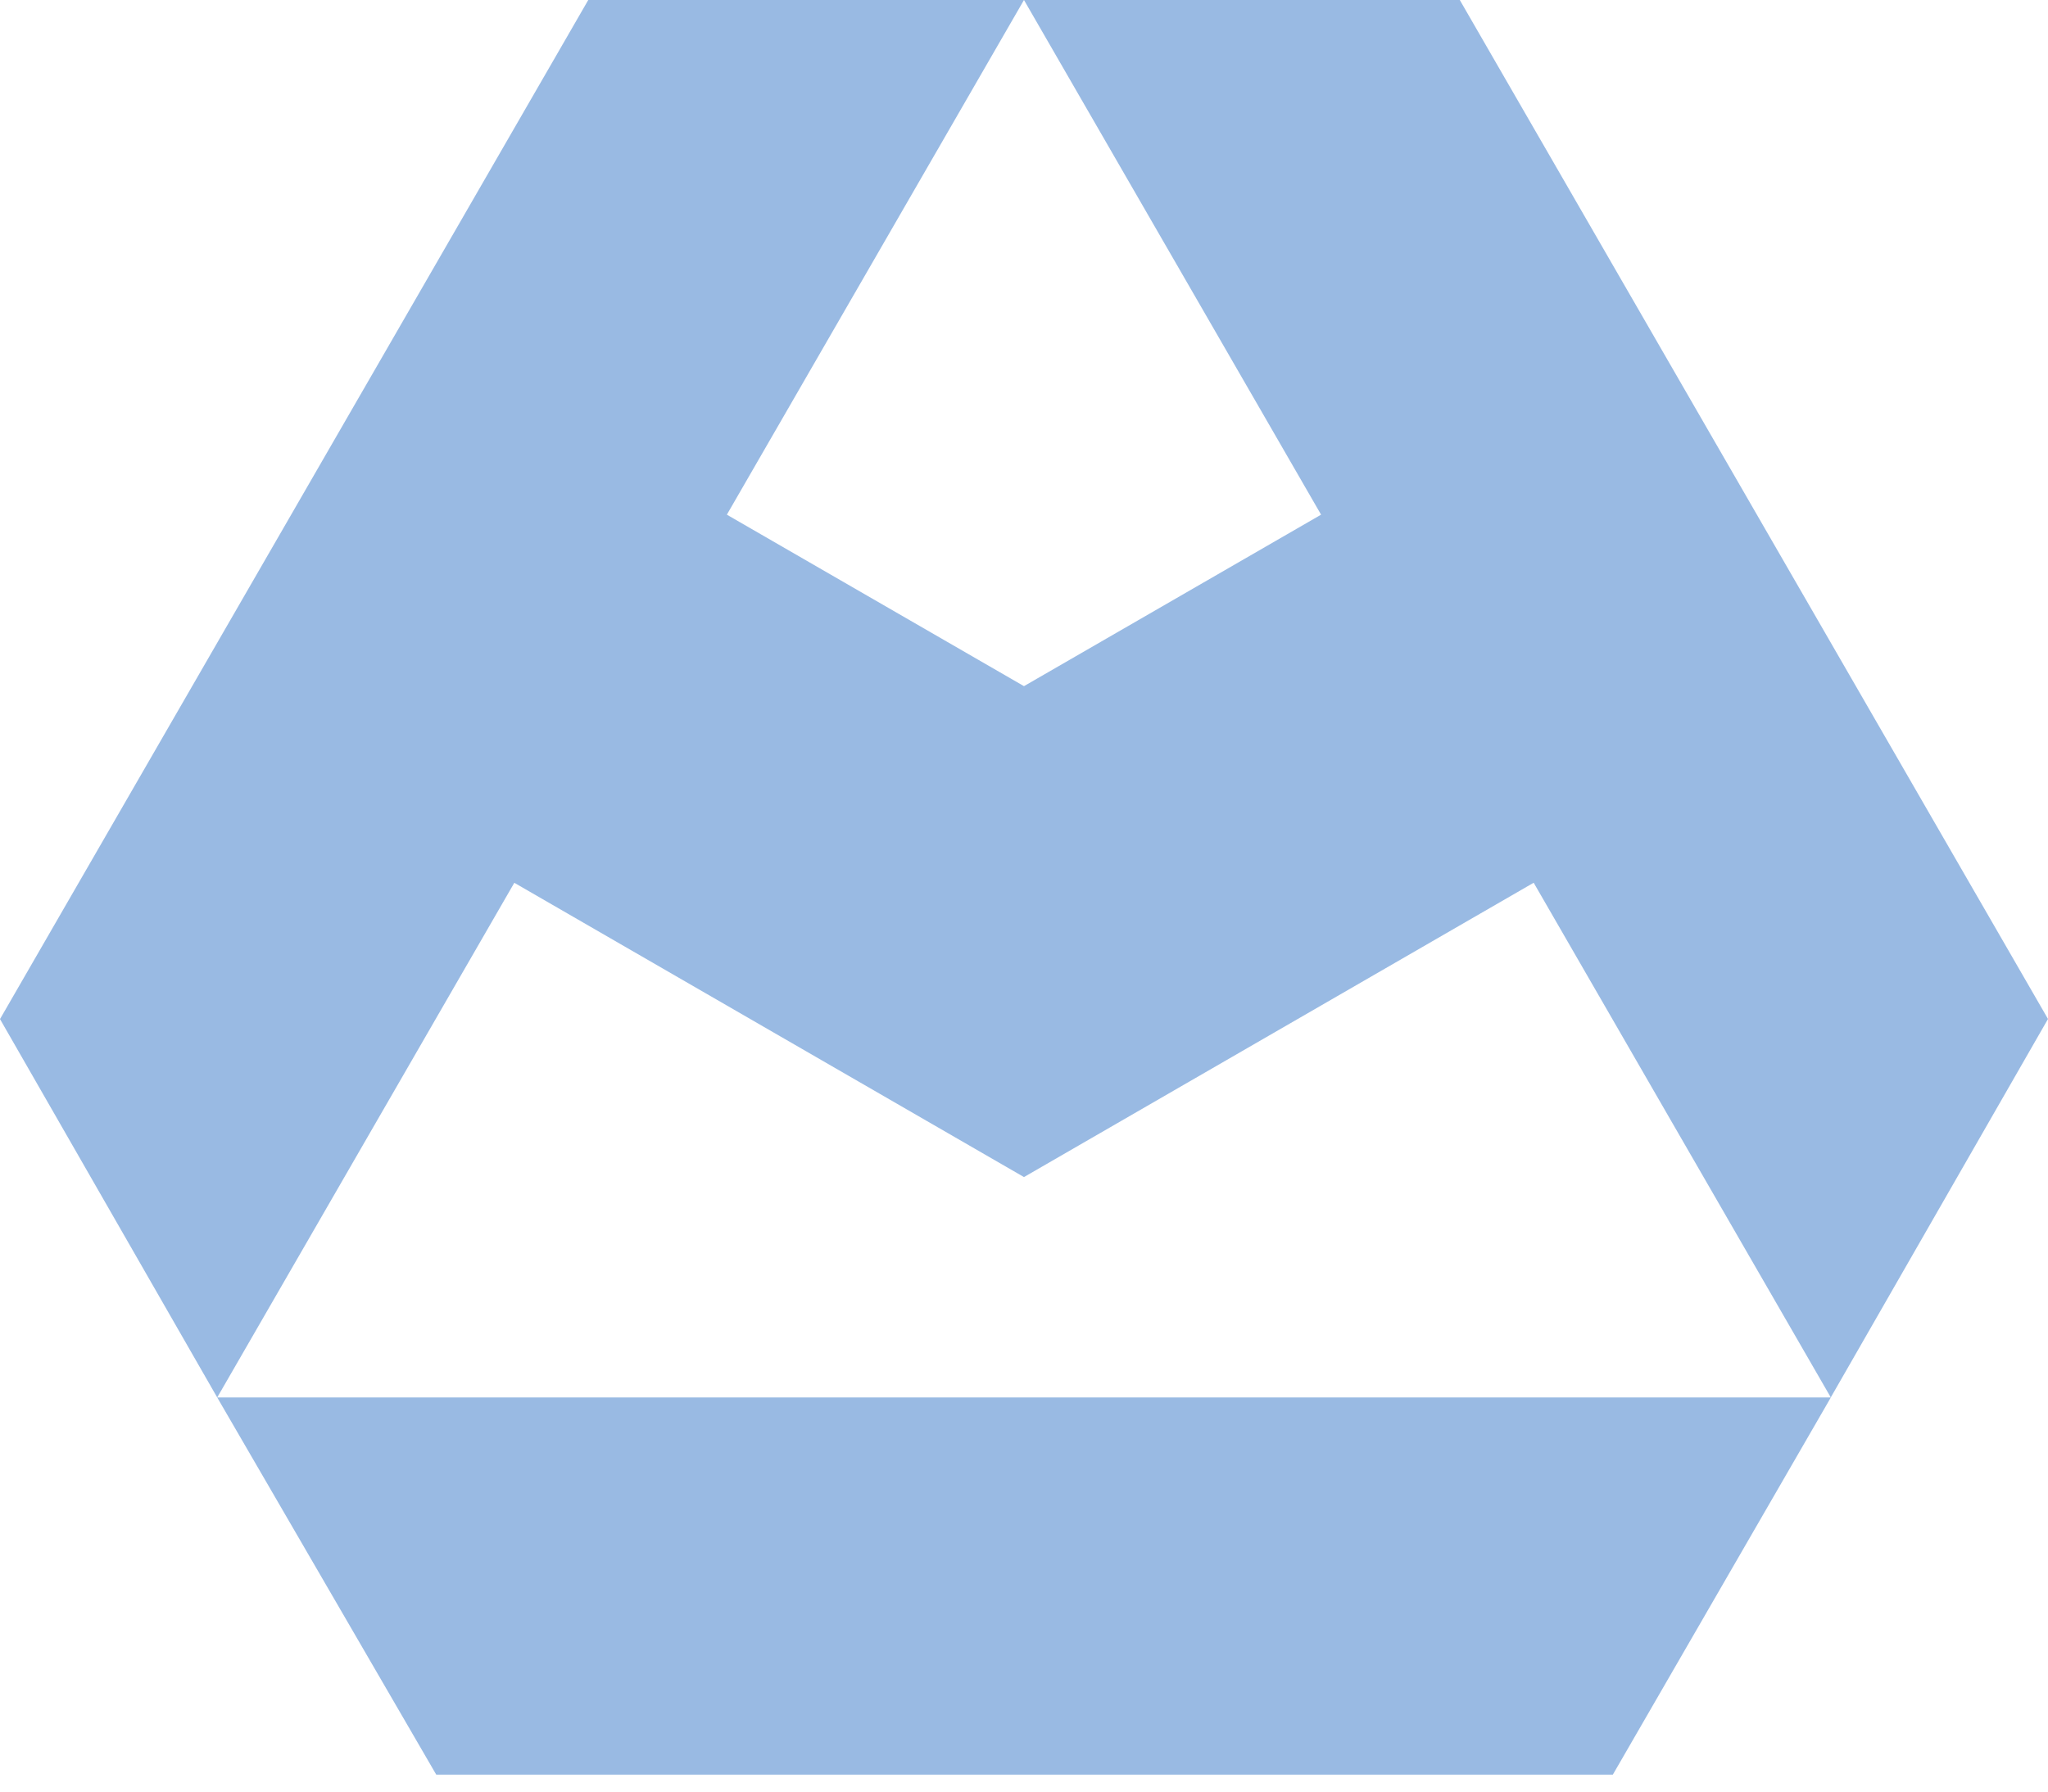
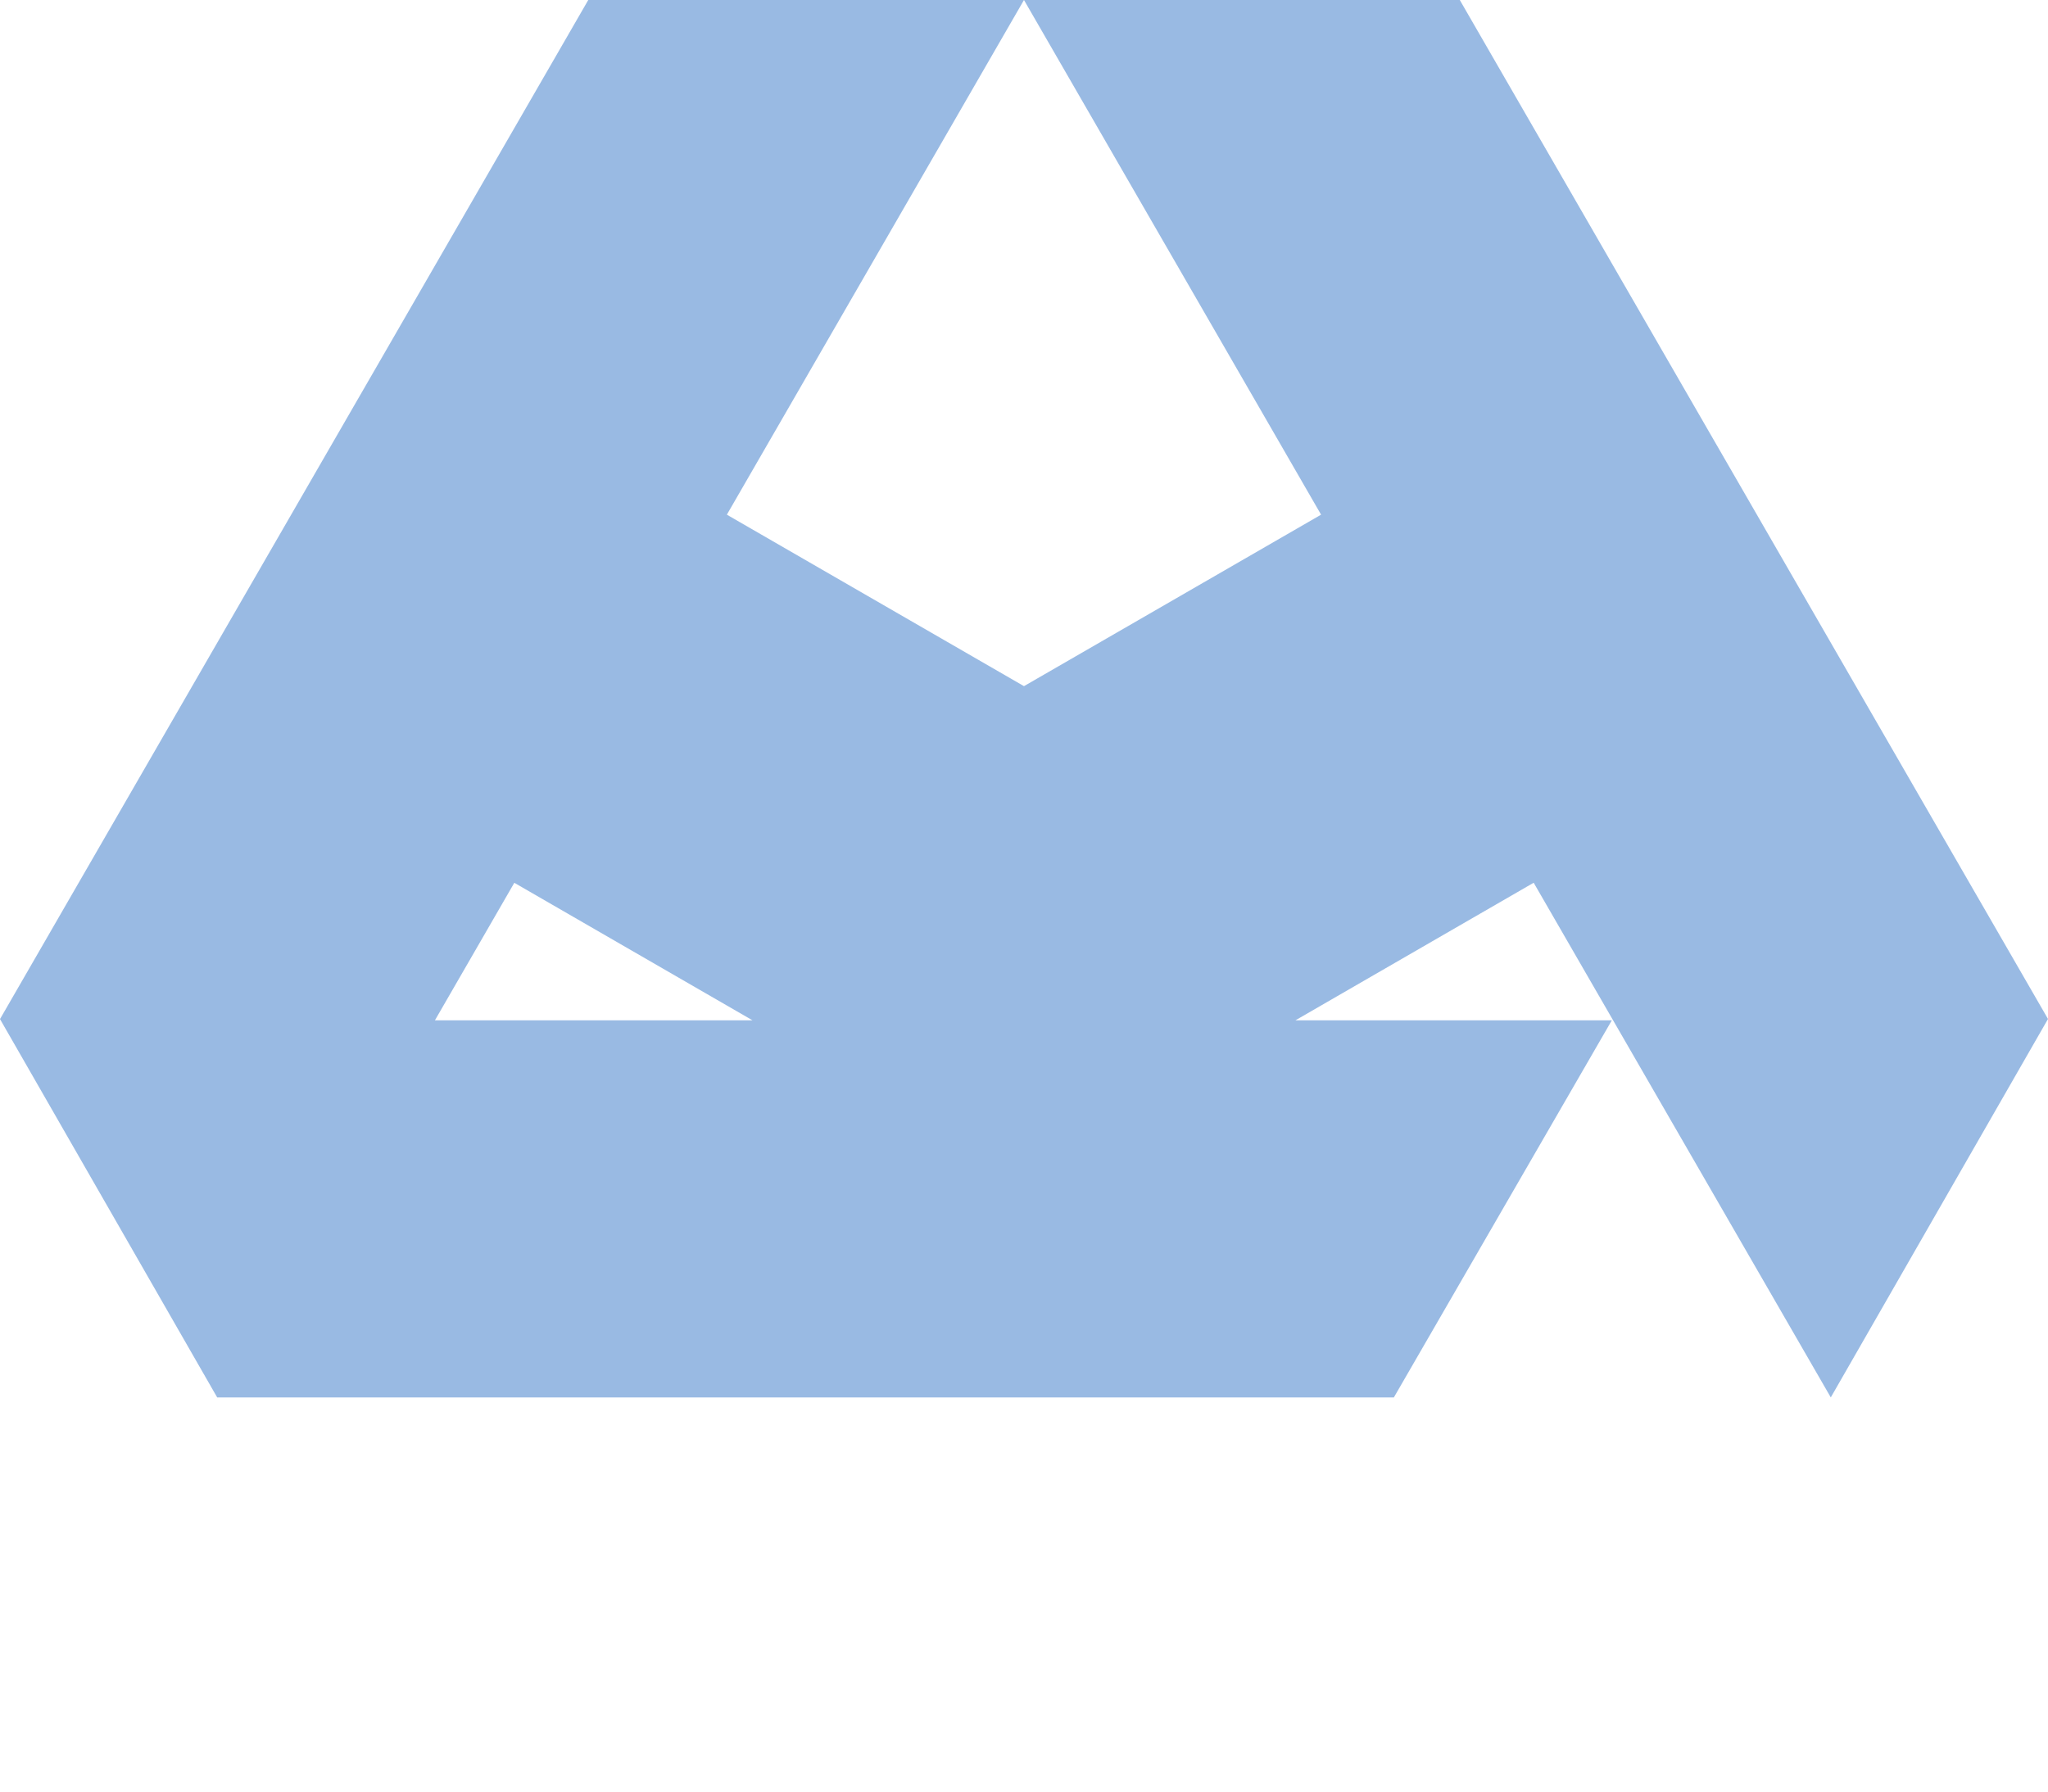
<svg xmlns="http://www.w3.org/2000/svg" width="1394" height="1220" fill="none">
-   <path d="M147.849 951.416l149.072 256.774h800.889l148.38-256.774H147.849zM696.983 0l202.231 350.397-202.231 116.752-202.232-116.752L696.983 0H400.411L0 693.807l147.849 257.609L350.08 601.02l346.903 200.351 346.937-200.386 202.23 350.396L1394 693.737 993.624 0H696.983z" fill="#0053BA" opacity=".4" />
+   <path d="M147.849 951.416h800.889l148.38-256.774H147.849zM696.983 0l202.231 350.397-202.231 116.752-202.232-116.752L696.983 0H400.411L0 693.807l147.849 257.609L350.08 601.02l346.903 200.351 346.937-200.386 202.23 350.396L1394 693.737 993.624 0H696.983z" fill="#0053BA" opacity=".4" />
</svg>